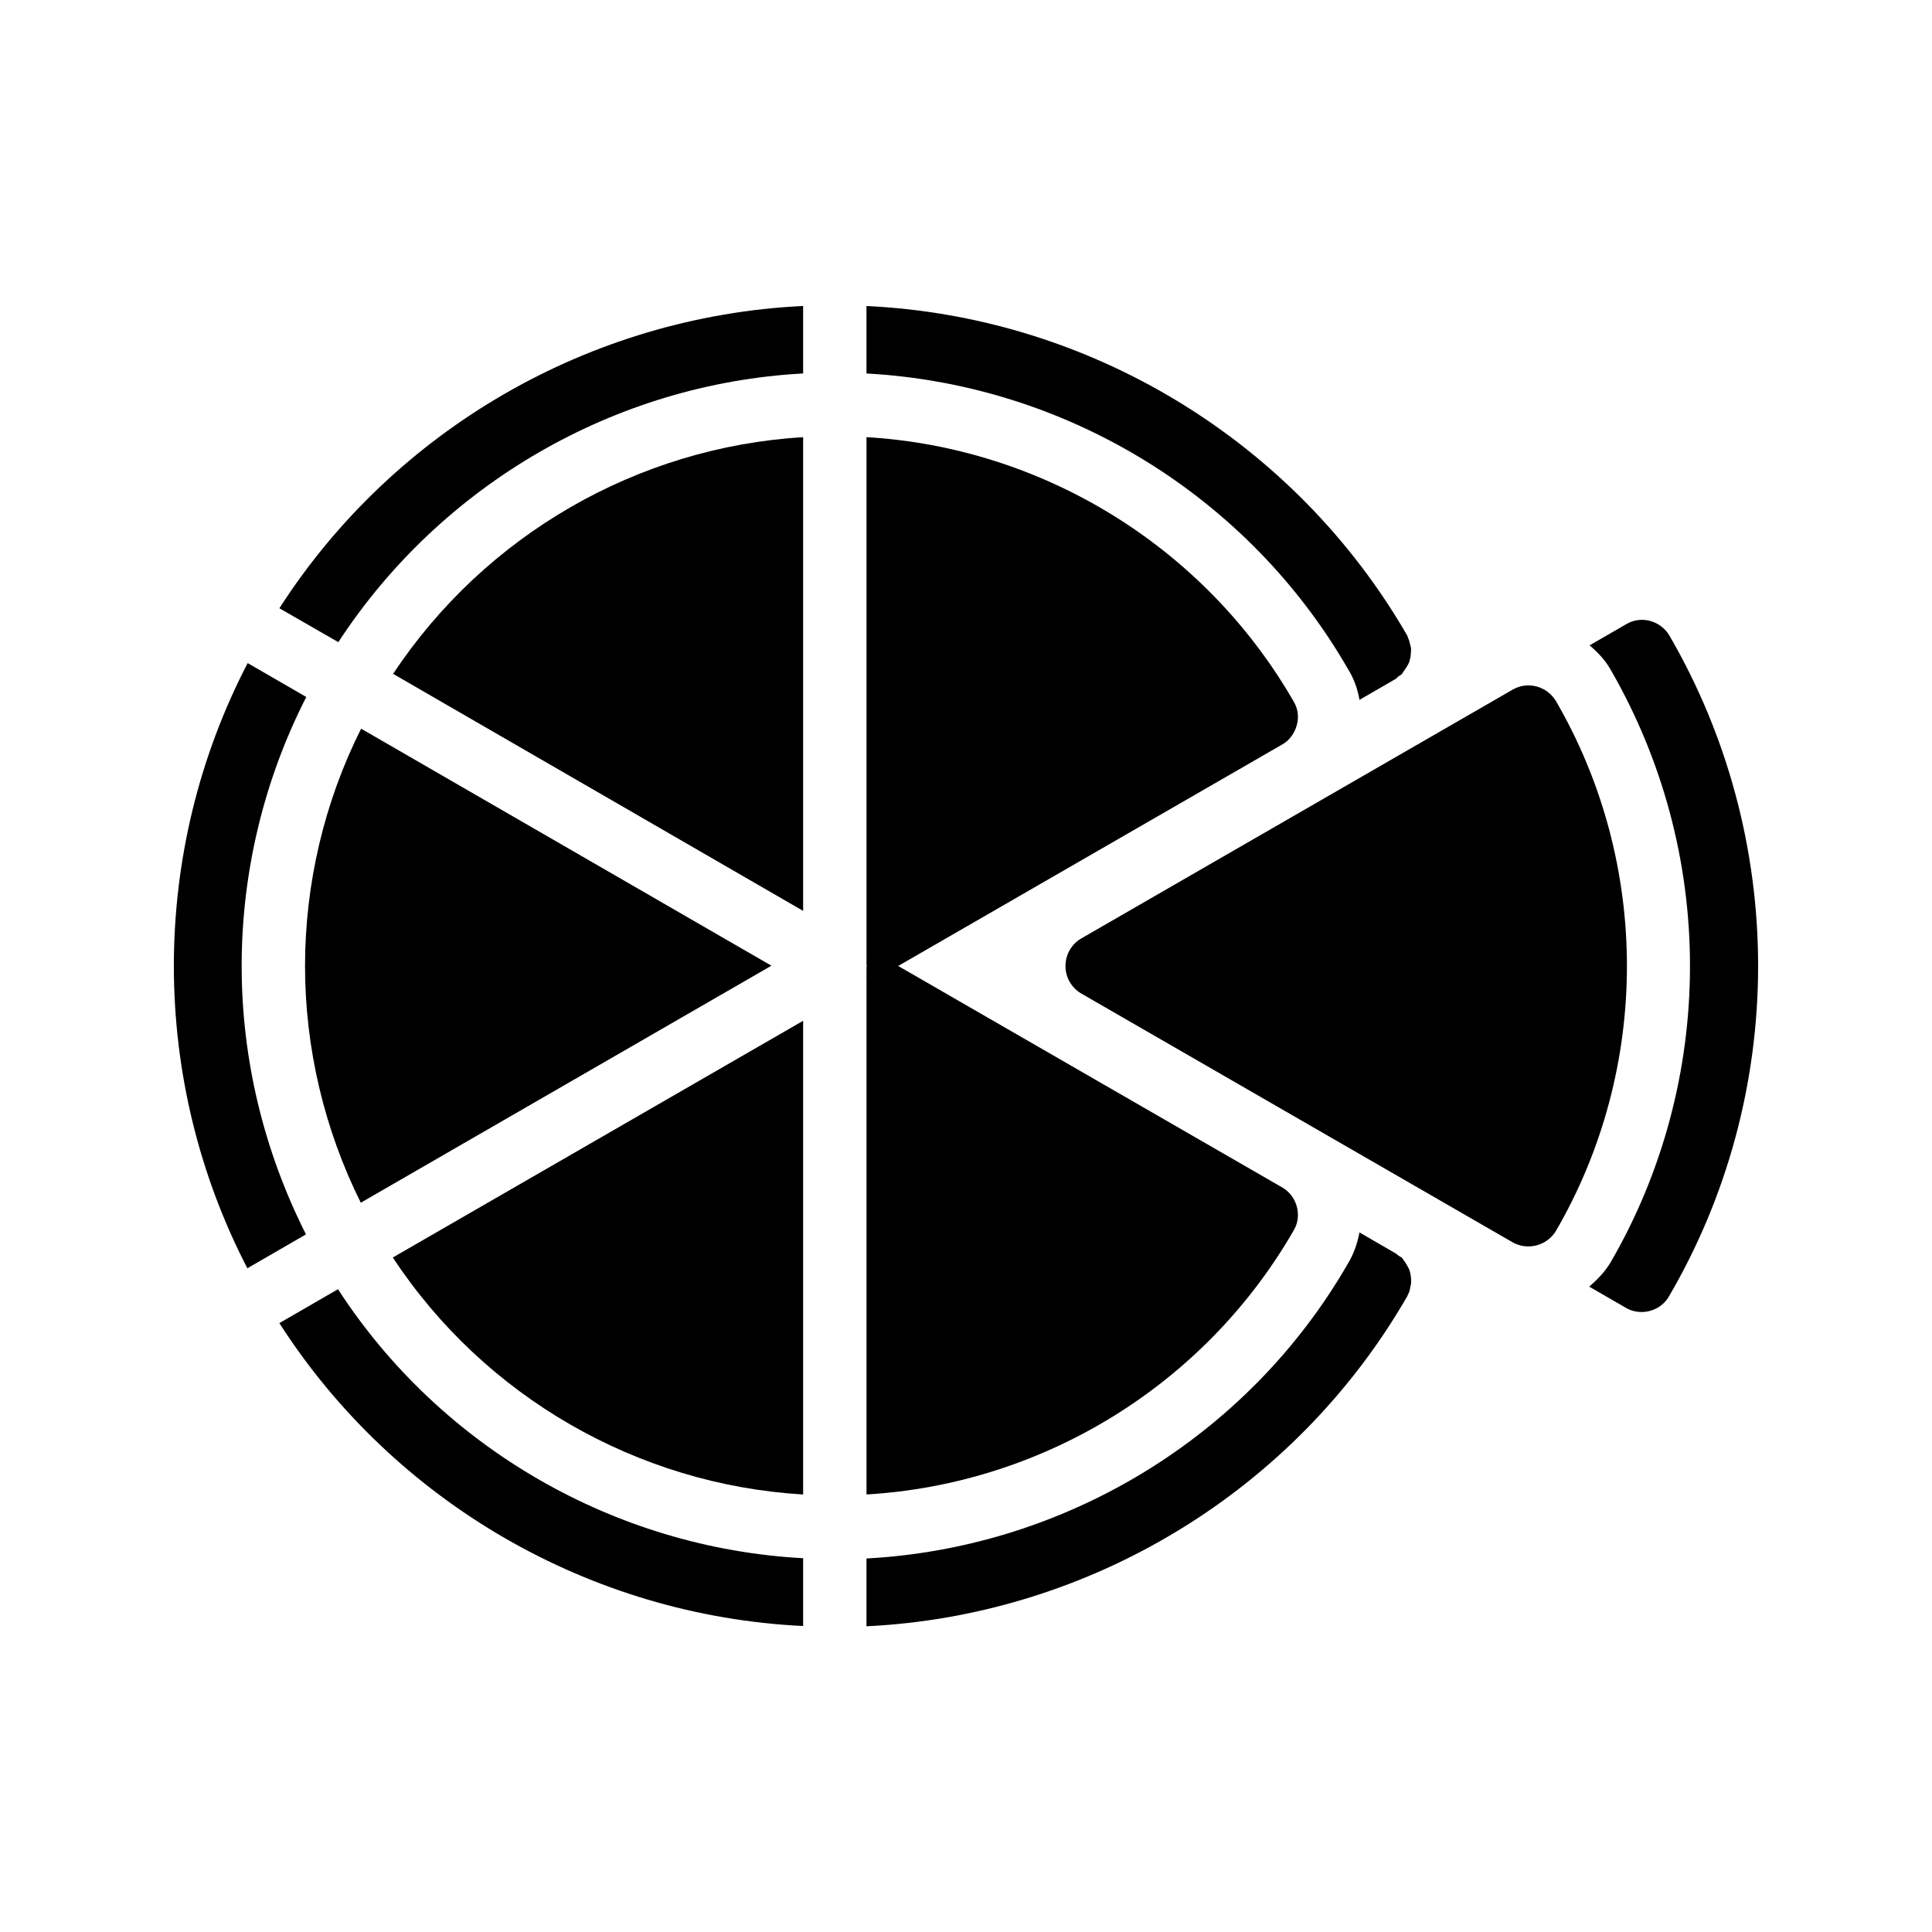
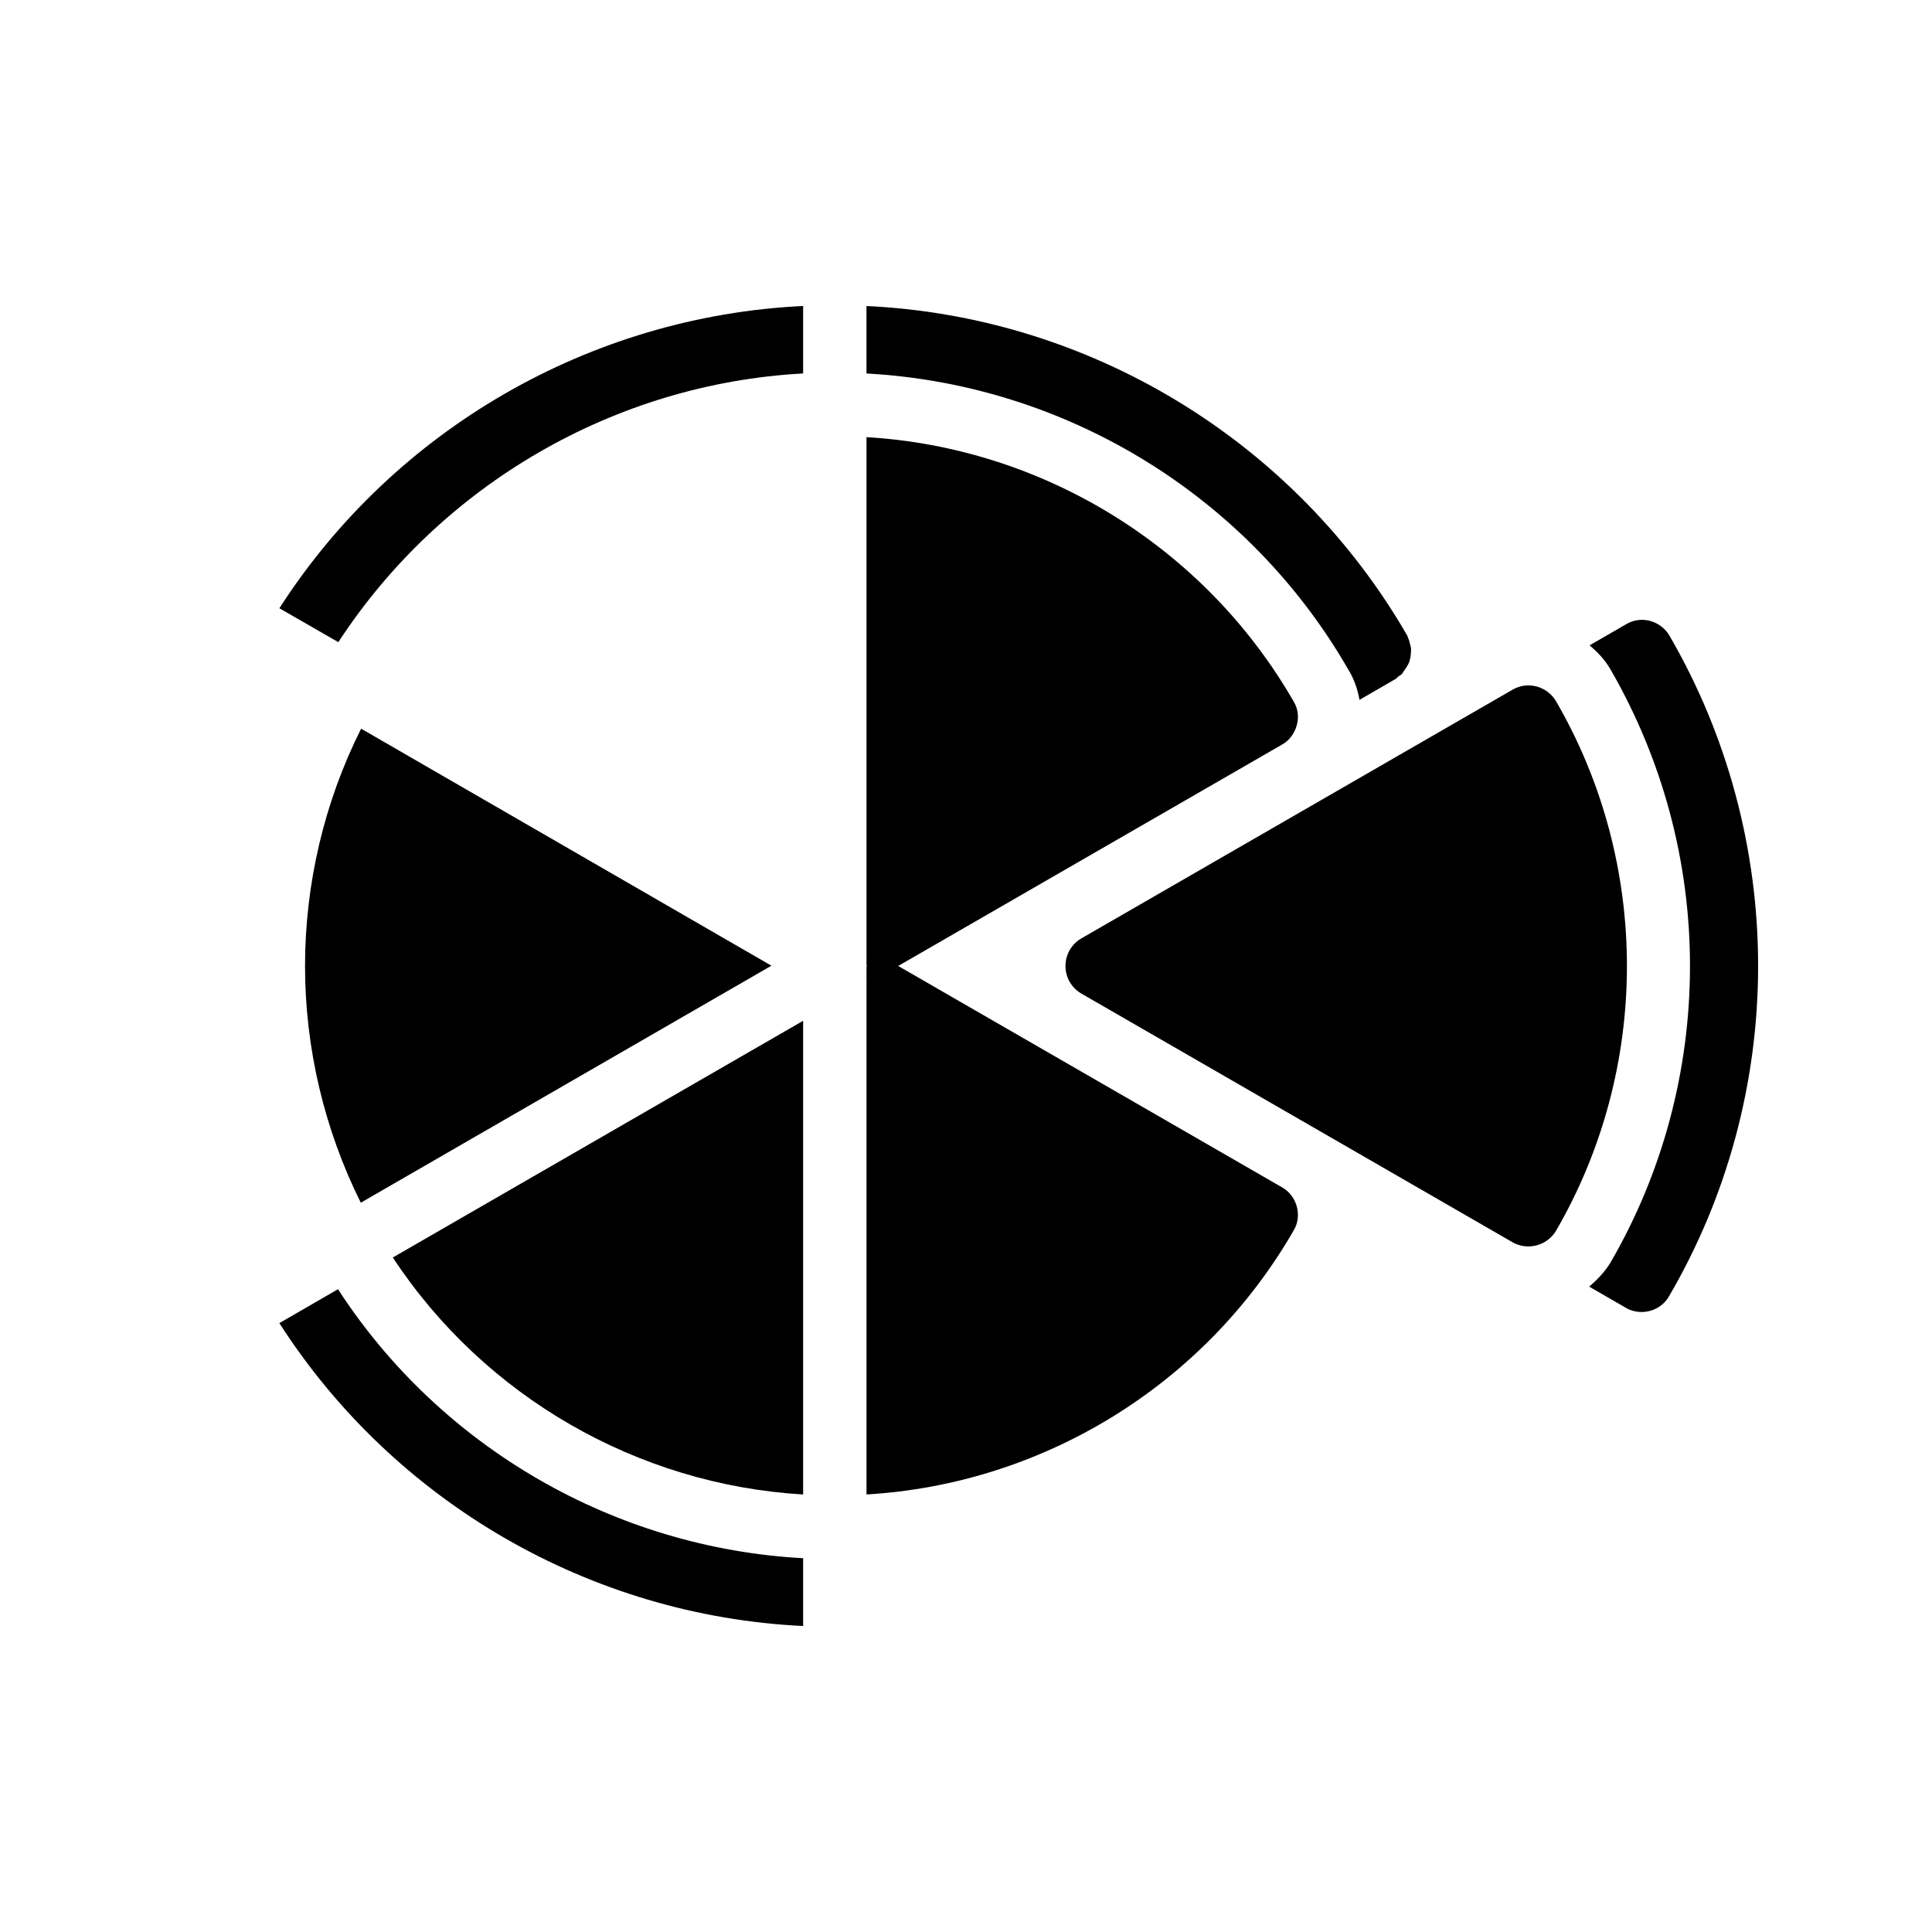
<svg xmlns="http://www.w3.org/2000/svg" fill="#000000" width="800px" height="800px" version="1.1" viewBox="144 144 512 512">
  <g>
-     <path d="m516.96 487.49c0.082-0.168 0.082-0.336 0.168-0.418 0.336-0.586 0.504-1.176 0.586-1.848 0.082-0.418 0.25-0.84 0.25-1.344 0-0.586 0-1.09-0.082-1.68-0.082-0.504-0.168-1.008-0.336-1.512s-0.418-0.922-0.672-1.344c-0.25-0.504-0.586-1.008-0.922-1.426-0.168-0.168-0.168-0.336-0.336-0.504-0.336-0.336-0.672-0.418-1.008-0.672-0.25-0.168-0.418-0.418-0.754-0.586l-9.574-5.543c-0.586 2.938-1.512 5.711-3.106 8.312-26.367 45.762-74.73 75.234-127.55 78.09v17.969c59.199-2.856 113.61-35.855 143.33-87.496z" />
    <path d="m574.99 309.4-9.742 5.625c2.098 1.762 4.031 3.777 5.457 6.215 13.855 23.93 21.16 51.051 21.16 78.762s-7.305 54.914-21.074 78.594c-1.512 2.519-3.527 4.535-5.625 6.383l9.742 5.625c1.258 0.754 2.769 1.09 4.113 1.09 2.938 0 5.793-1.512 7.305-4.199 15.449-26.449 23.594-56.676 23.594-87.492 0-30.898-8.145-61.129-23.512-87.578-2.348-3.949-7.473-5.375-11.418-3.023z" />
    <path d="m549.04 474.31c2.938 0 5.711-1.512 7.305-4.113 12.344-21.242 18.809-45.512 18.809-70.199s-6.465-48.953-18.809-70.199c-2.352-3.945-7.473-5.375-11.504-3.023l-114.28 65.914c-2.602 1.512-4.199 4.281-4.199 7.305 0 3.023 1.594 5.793 4.199 7.305l114.28 65.914c1.344 0.762 2.769 1.098 4.199 1.098z" />
    <path d="m356.84 225.09c-56.344 2.688-108.32 32.664-138.8 80.105l15.617 8.984c27.375-41.898 73.387-68.52 123.18-71.207z" />
-     <path d="m225.09 471.12c-11.168-22.086-17.047-46.438-17.047-71.121 0-24.77 5.879-49.289 17.129-71.289l-15.535-8.984c-12.844 24.684-19.562 52.227-19.562 80.273 0 27.961 6.719 55.504 19.48 80.105z" />
    <path d="m356.84 574.91v-17.969c-49.879-2.688-96.059-29.305-123.27-71.289l-15.535 8.984c30.48 47.523 82.457 77.586 138.8 80.273z" />
    <path d="m373.63 242.98c52.73 2.856 101.18 32.328 127.71 78.512 1.512 2.434 2.434 5.121 2.938 7.977l9.574-5.543c0.336-0.168 0.504-0.504 0.754-0.672 0.336-0.25 0.672-0.336 0.922-0.672l0.082-0.082c0.168-0.168 0.168-0.336 0.25-0.418 0.336-0.418 0.586-0.84 0.922-1.344 0.336-0.504 0.586-1.008 0.754-1.512 0.082-0.336 0.168-0.754 0.25-1.09 0.082-0.672 0.168-1.344 0.168-2.098 0-0.336-0.082-0.586-0.168-0.922-0.168-0.754-0.336-1.426-0.672-2.184-0.082-0.082-0.082-0.25-0.082-0.336-29.797-51.73-84.207-84.73-143.41-87.5z" />
    <path d="m239.7 337.11c-9.742 19.398-14.863 41.062-14.863 62.895 0 21.746 5.121 43.328 14.777 62.723l108.82-62.809z" />
    <path d="m356.84 414.52-108.74 62.727c24.266 36.863 64.824 60.207 108.74 62.809z" />
-     <path d="m356.84 259.86c-43.832 2.602-84.305 25.945-108.66 62.723l108.66 62.809z" />
    <path d="m373.63 400.67c0 1.008-0.336 1.93-0.84 2.856 0.504-0.844 0.84-1.848 0.84-2.856z" />
    <path d="m373.63 399.33c0-1.008-0.336-2.016-0.84-2.856 0.504 0.922 0.84 1.848 0.84 2.856z" />
    <path d="m373.63 400.5v139.55c46.77-2.769 89.594-28.969 113.19-69.945 1.176-1.93 1.426-4.199 0.84-6.383-0.586-2.098-1.93-3.945-3.863-5.039l-101.77-58.691 101.77-58.695c1.93-1.09 3.273-2.938 3.863-5.121 0.586-2.098 0.336-4.367-0.84-6.297-23.594-40.977-66.418-67.258-113.19-70.031v139.64c0.078 0.336 0.078 0.672-0.004 1.008z" />
  </g>
</svg>